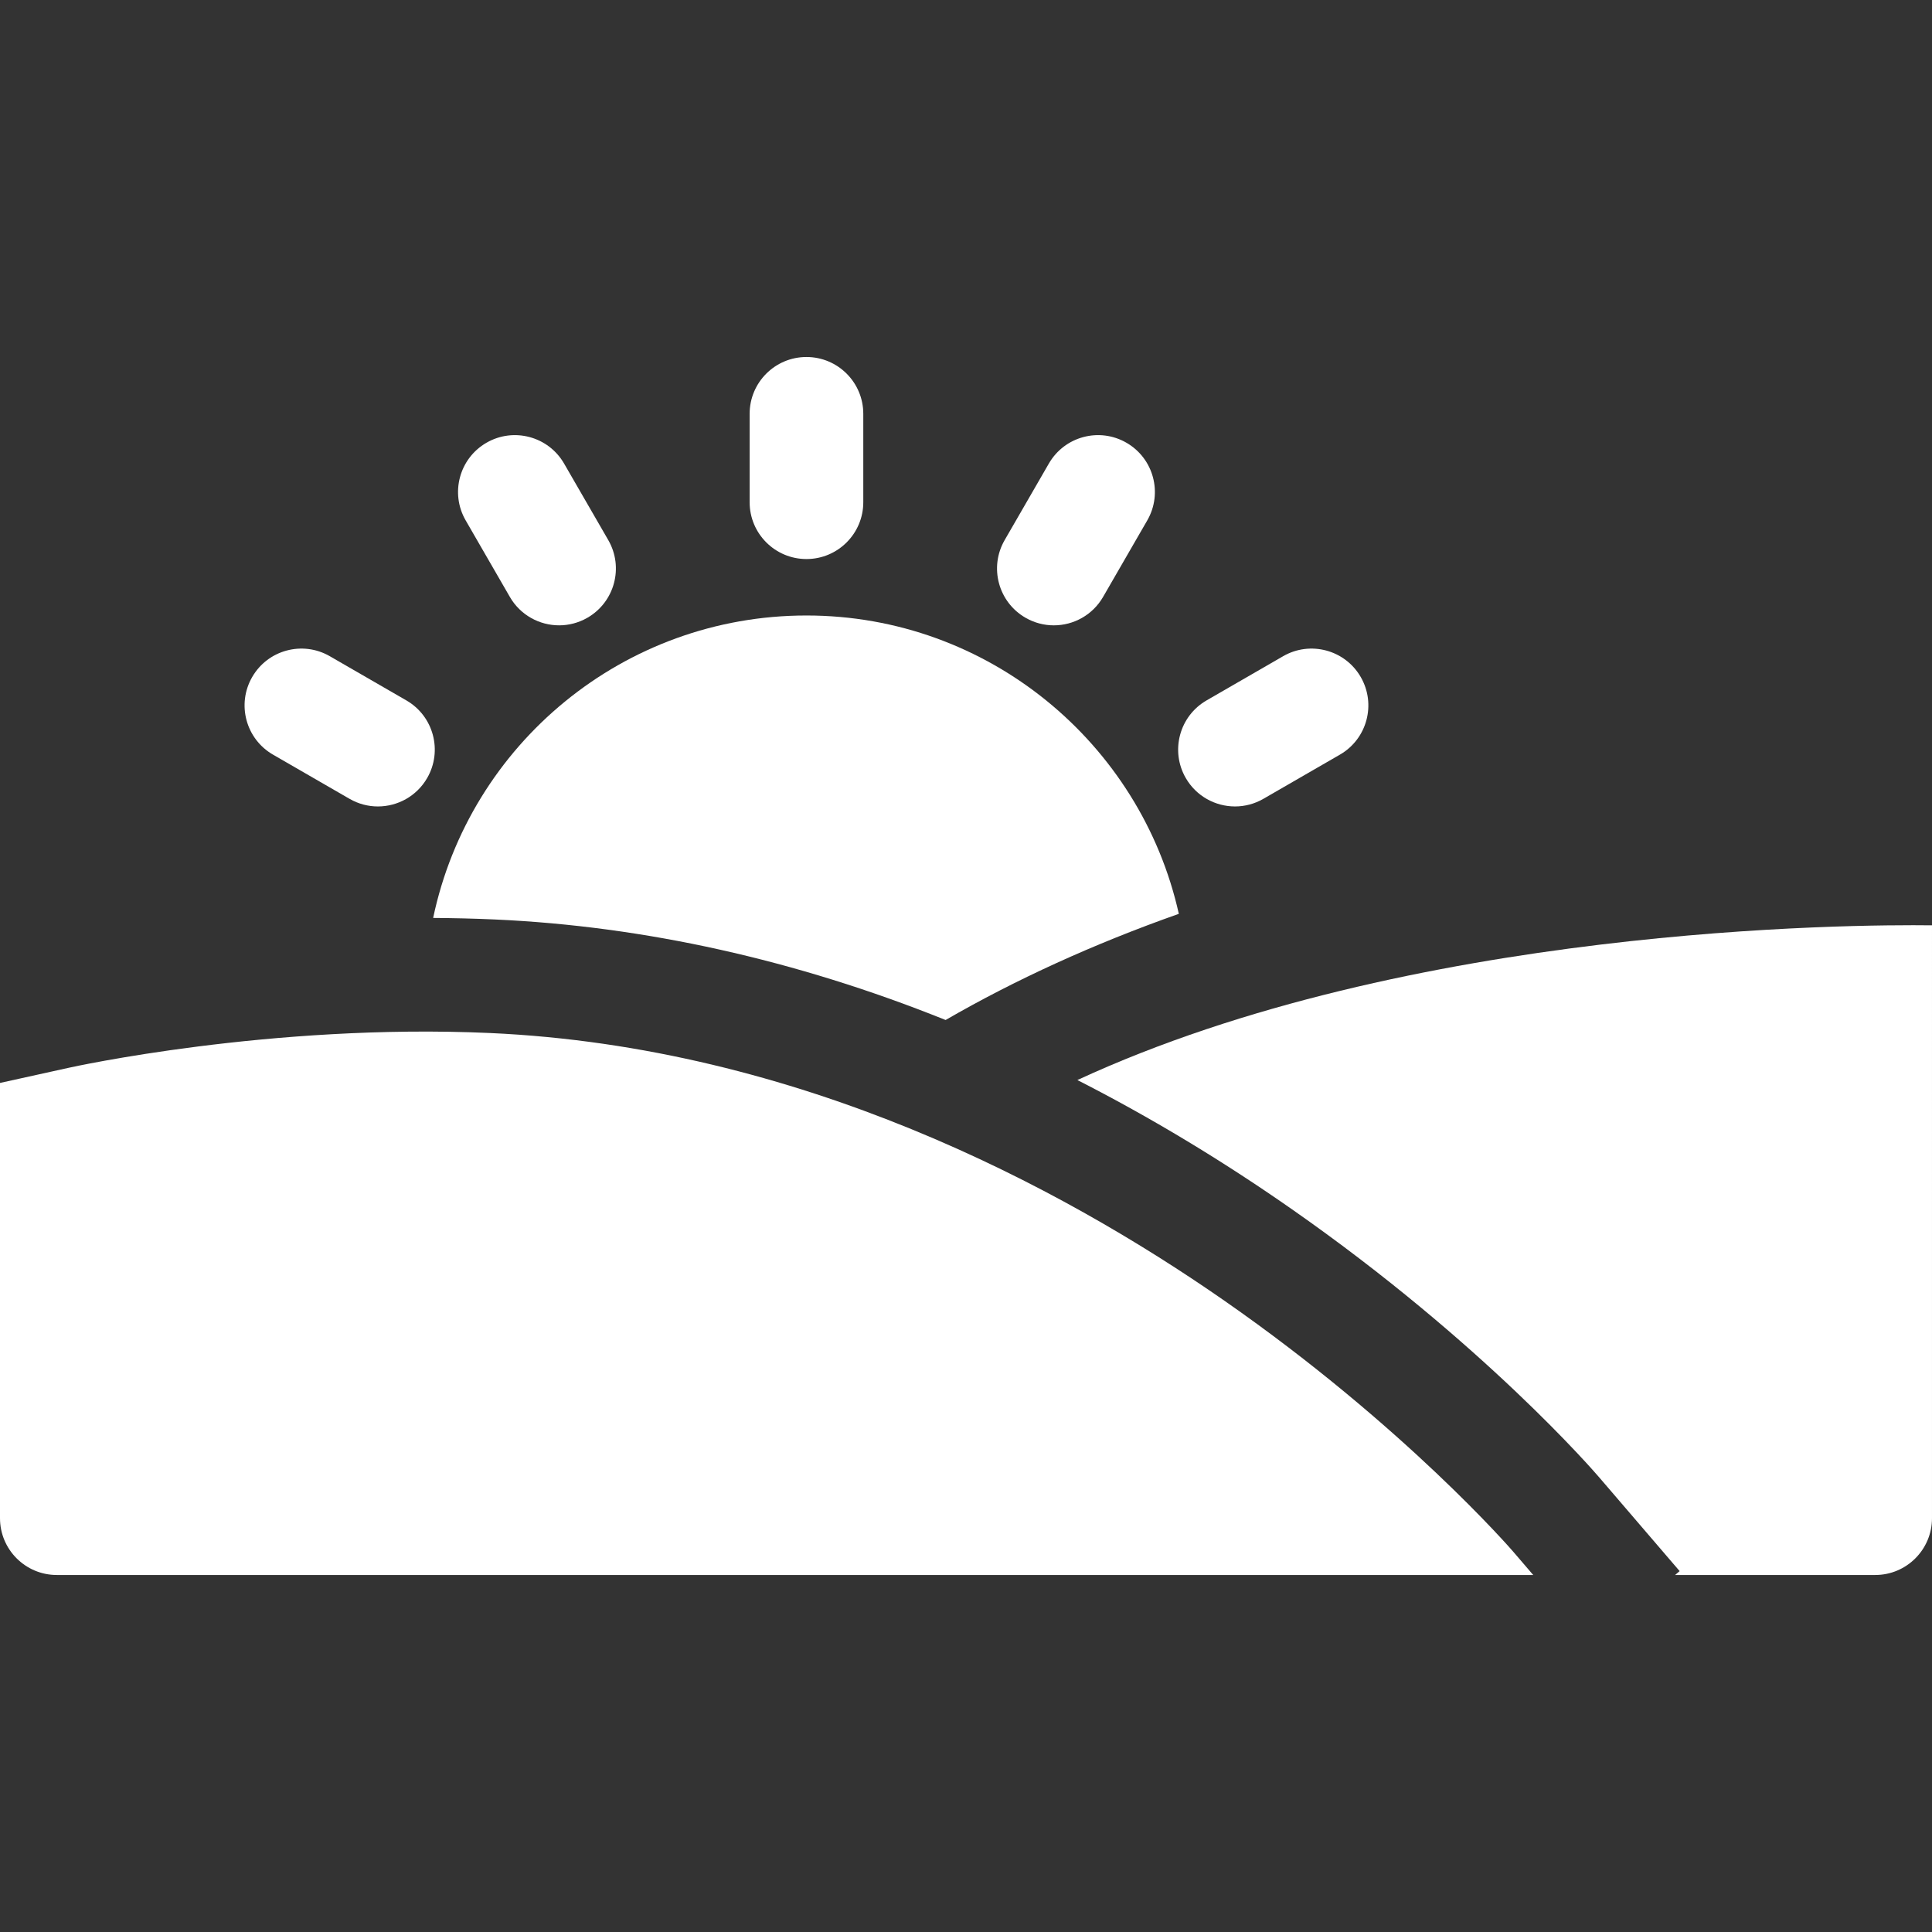
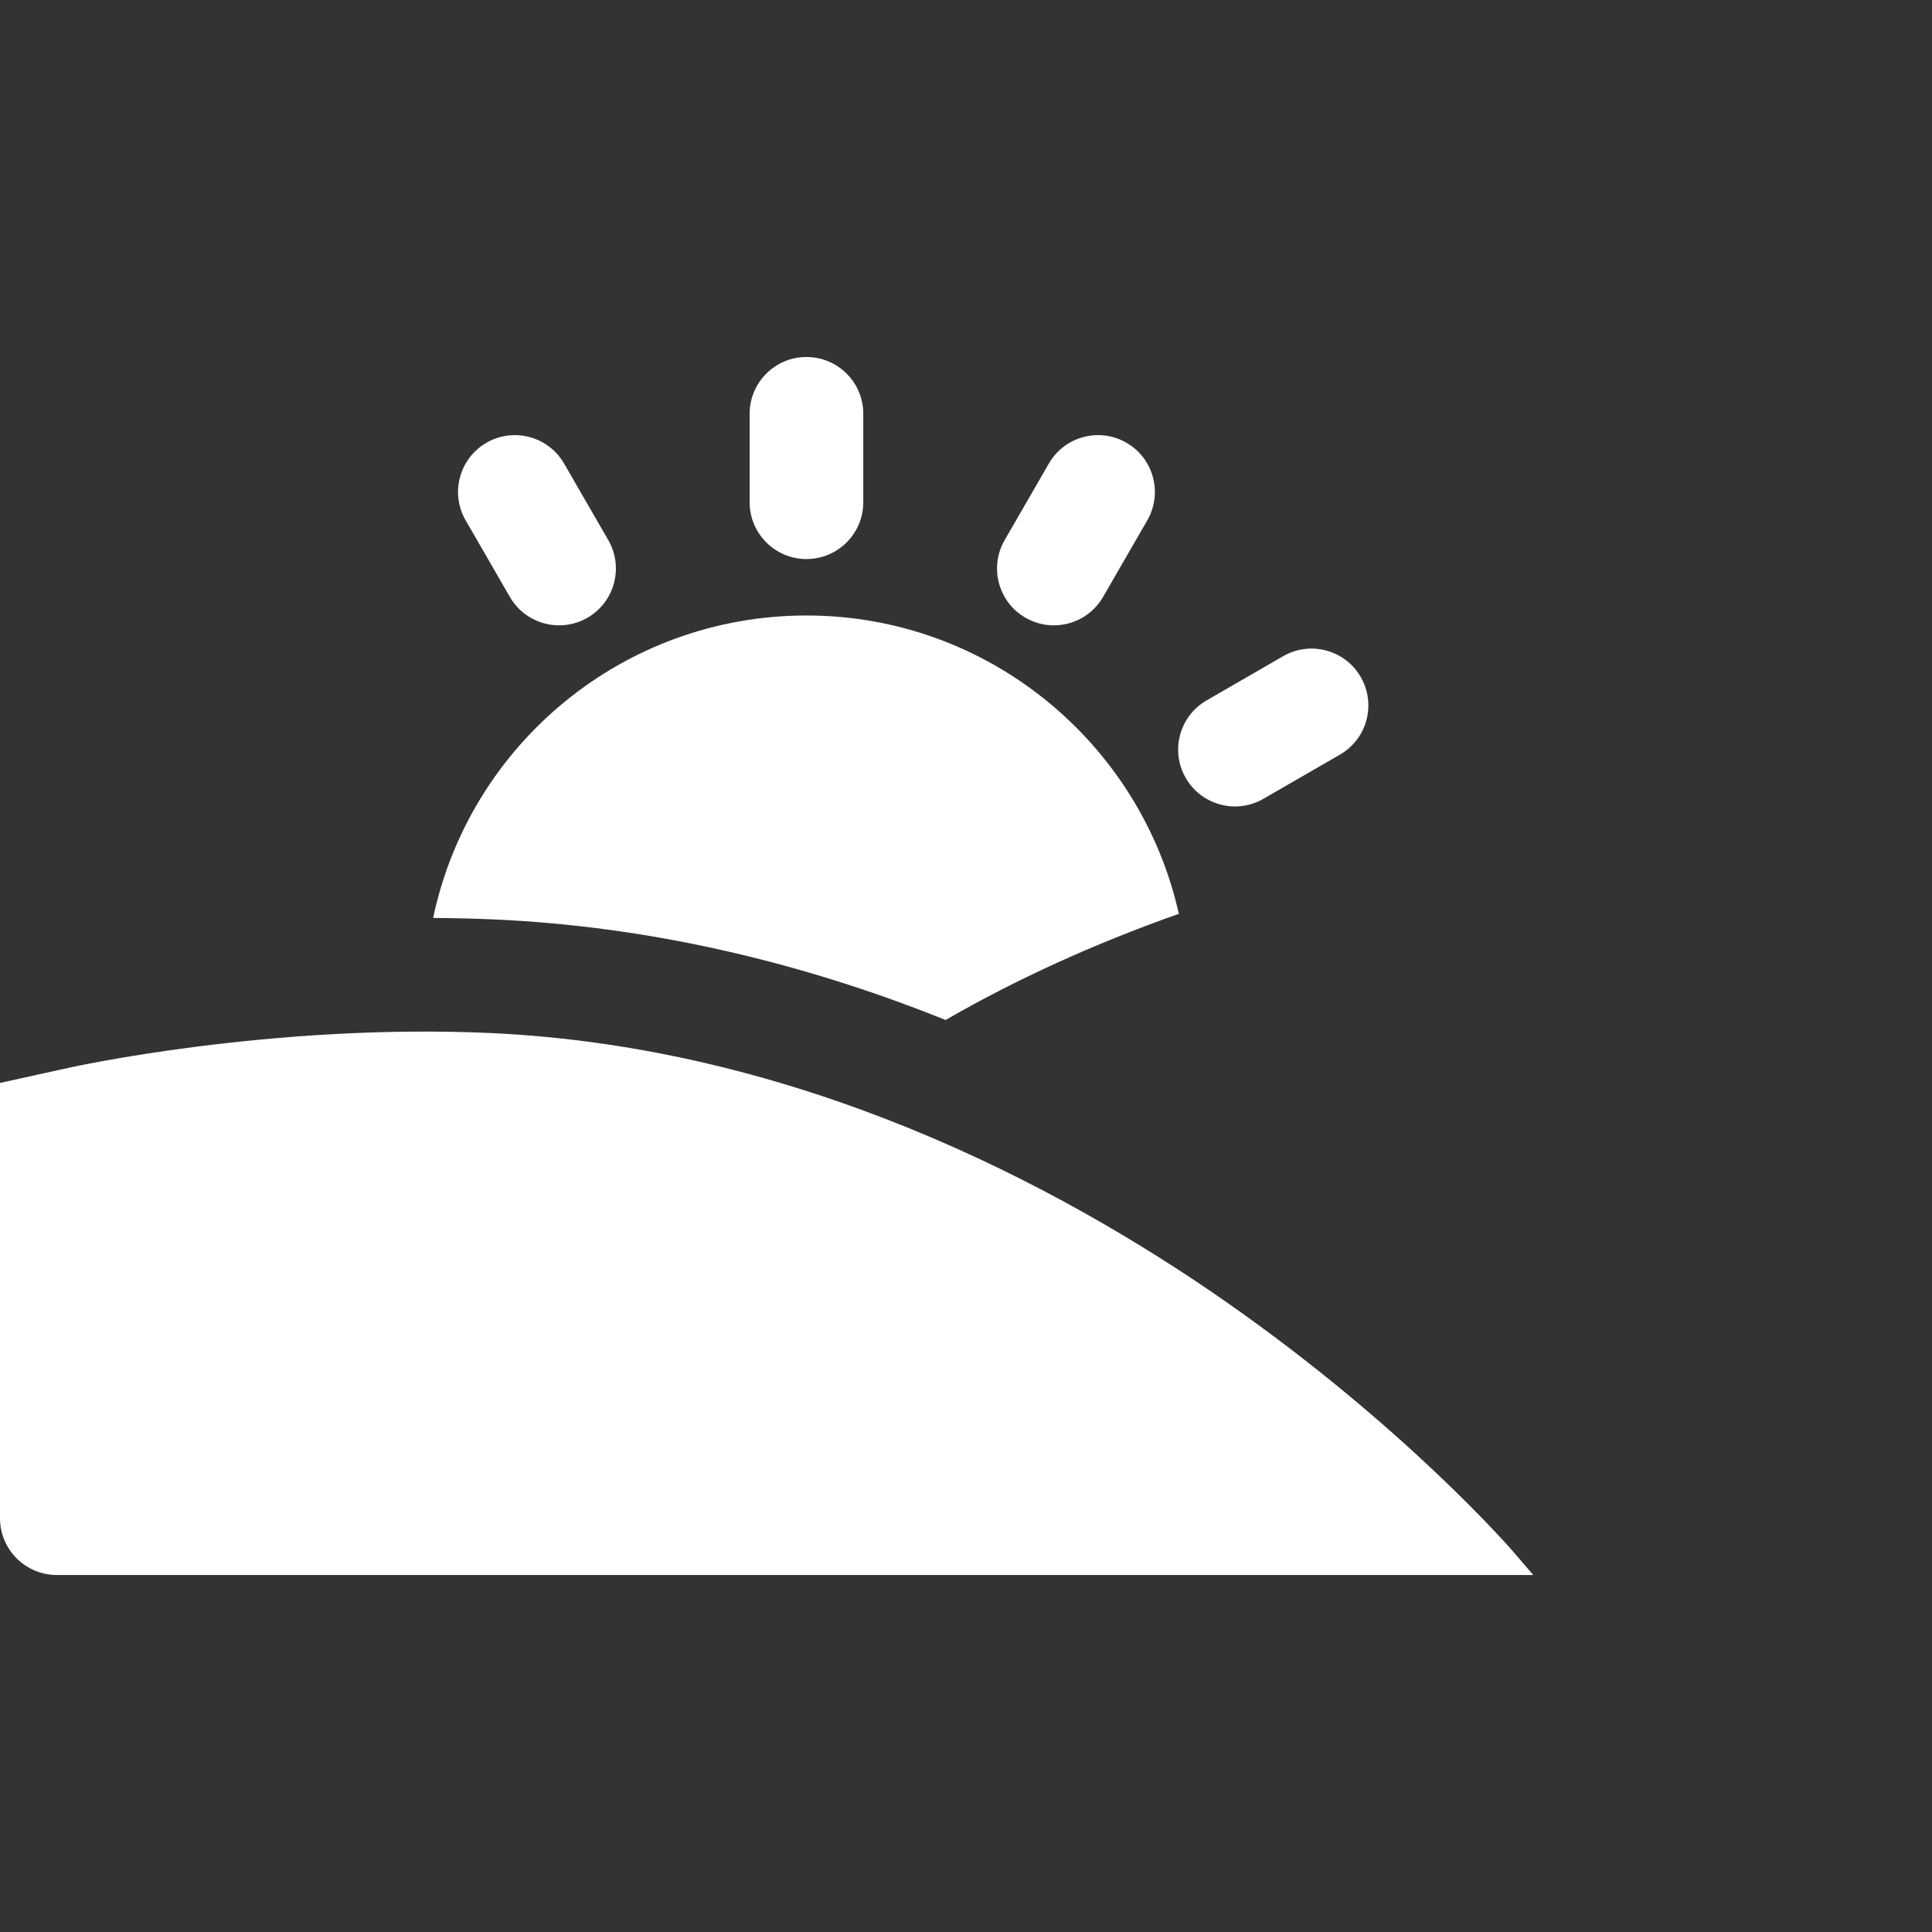
<svg xmlns="http://www.w3.org/2000/svg" version="1.1" id="Capa_1" x="0px" y="0px" viewBox="0 0 512 512" style="enable-background:new 0 0 512 512;" xml:space="preserve" width="512px" height="512px">
  <rect x="0" y="0" width="512" height="512" fill="#333333" stroke="none" />
  <g>
    <g>
-       <path d="M285.518,286.222c19.295,9.837,38.33,21.298,56.897,34.27c50.676,35.405,80.178,69.605,81.409,71.044l21.298,24.823    l-1.202,1.031h53.02c8.316,0,15.059-6.742,15.059-15.059V245.221C491.256,244.961,373.672,245.46,285.518,286.222z" fill="#FFFFFF" />
-     </g>
+       </g>
  </g>
  <g>
    <g>
      <path d="M213.721,163.112c-48.463,0-89.261,34.135-98.931,80.152c5.389,0.03,10.863,0.159,16.396,0.409    c39.617,1.788,79.69,10.71,119.107,26.516c0.1,0.04,0.202,0.083,0.302,0.123c18.502-10.693,39.204-20.157,61.806-28.137    C302.314,196.99,261.902,163.112,213.721,163.112z" fill="#FFFFFF" />
    </g>
  </g>
  <g>
    <g>
      <path d="M400.954,411.133c-0.285-0.333-28.732-33.202-76.493-66.444c-43.557-30.315-112.681-67.23-194.634-70.929    c-58.049-2.619-110.944,9.065-111.472,9.183L0,286.99v115.341c0,8.316,6.742,15.059,15.059,15.059h391.264L400.954,411.133z" fill="#FFFFFF" />
    </g>
  </g>
  <g>
    <g>
      <path d="M213.721,94.61c-8.317,0-15.059,6.742-15.059,15.059v23.424c0,8.316,6.742,15.059,15.059,15.059    c8.316,0,15.059-6.742,15.059-15.059v-23.424C228.78,101.352,222.037,94.61,213.721,94.61z" fill="#FFFFFF" />
    </g>
  </g>
  <g>
    <g>
      <path d="M161.199,143.131l-11.713-20.286c-4.158-7.202-13.368-9.67-20.57-5.511c-7.202,4.158-9.67,13.368-5.512,20.57    l11.713,20.286c2.789,4.832,7.851,7.531,13.055,7.531c2.554,0,5.144-0.651,7.515-2.02    C162.889,159.543,165.357,150.333,161.199,143.131z" fill="#FFFFFF" />
    </g>
  </g>
  <g>
    <g>
-       <path d="M107.691,185.616l-20.286-11.713c-7.204-4.158-16.413-1.691-20.57,5.512c-4.158,7.202-1.691,16.412,5.511,20.57    l20.286,11.713c2.371,1.369,4.96,2.02,7.515,2.02c5.204,0,10.266-2.701,13.055-7.531    C117.36,198.984,114.893,189.774,107.691,185.616z" fill="#FFFFFF" />
-     </g>
+       </g>
  </g>
  <g>
    <g>
      <path d="M360.609,179.415c-4.157-7.202-13.368-9.67-20.57-5.512l-20.287,11.713c-7.202,4.158-9.67,13.368-5.512,20.57    c2.789,4.831,7.85,7.531,13.055,7.531c2.554,0,5.144-0.651,7.515-2.02l20.287-11.713    C362.299,195.827,364.767,186.617,360.609,179.415z" fill="#FFFFFF" />
    </g>
  </g>
  <g>
    <g>
      <path d="M298.526,117.334c-7.203-4.161-16.414-1.692-20.57,5.512l-11.713,20.286c-4.158,7.202-1.691,16.411,5.512,20.57    c2.371,1.369,4.96,2.02,7.515,2.02c5.204,0,10.267-2.701,13.055-7.531l11.713-20.286    C308.196,130.703,305.728,121.493,298.526,117.334z" fill="#FFFFFF" />
    </g>
  </g>
  <g>
</g>
  <g>
</g>
  <g>
</g>
  <g>
</g>
  <g>
</g>
  <g>
</g>
  <g>
</g>
  <g>
</g>
  <g>
</g>
  <g>
</g>
  <g>
</g>
  <g>
</g>
  <g>
</g>
  <g>
</g>
  <g>
</g>
</svg>